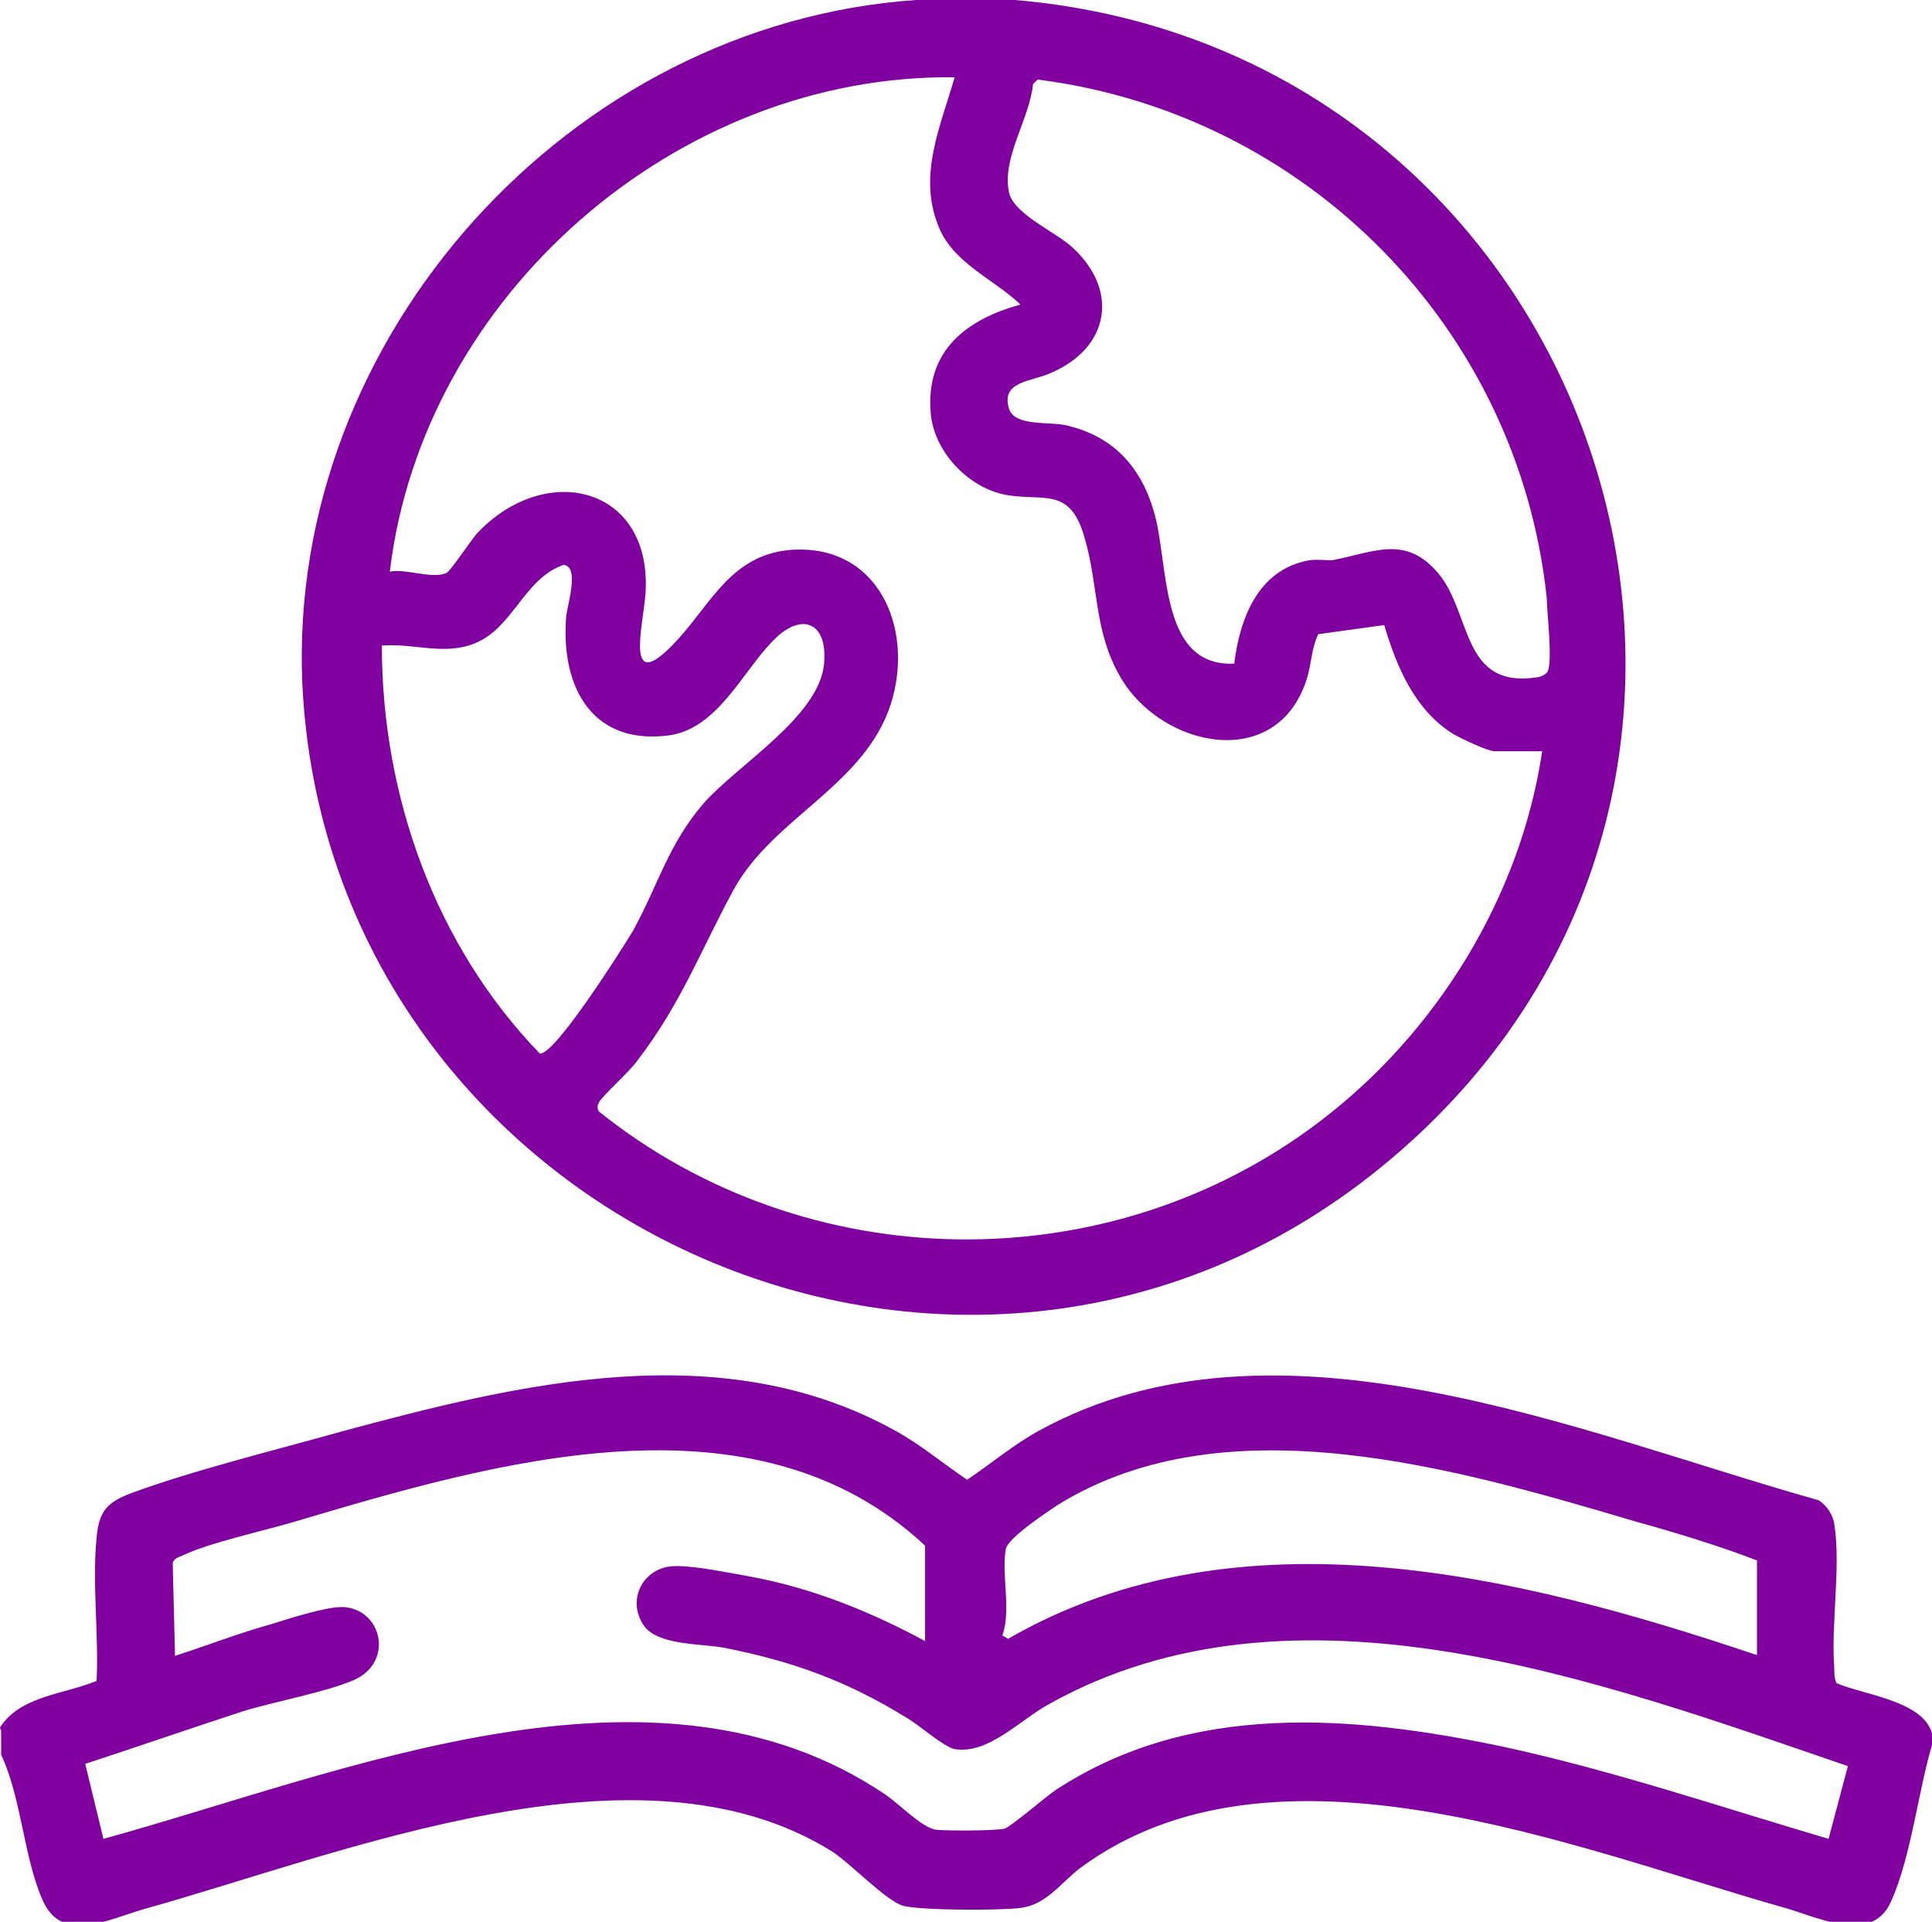
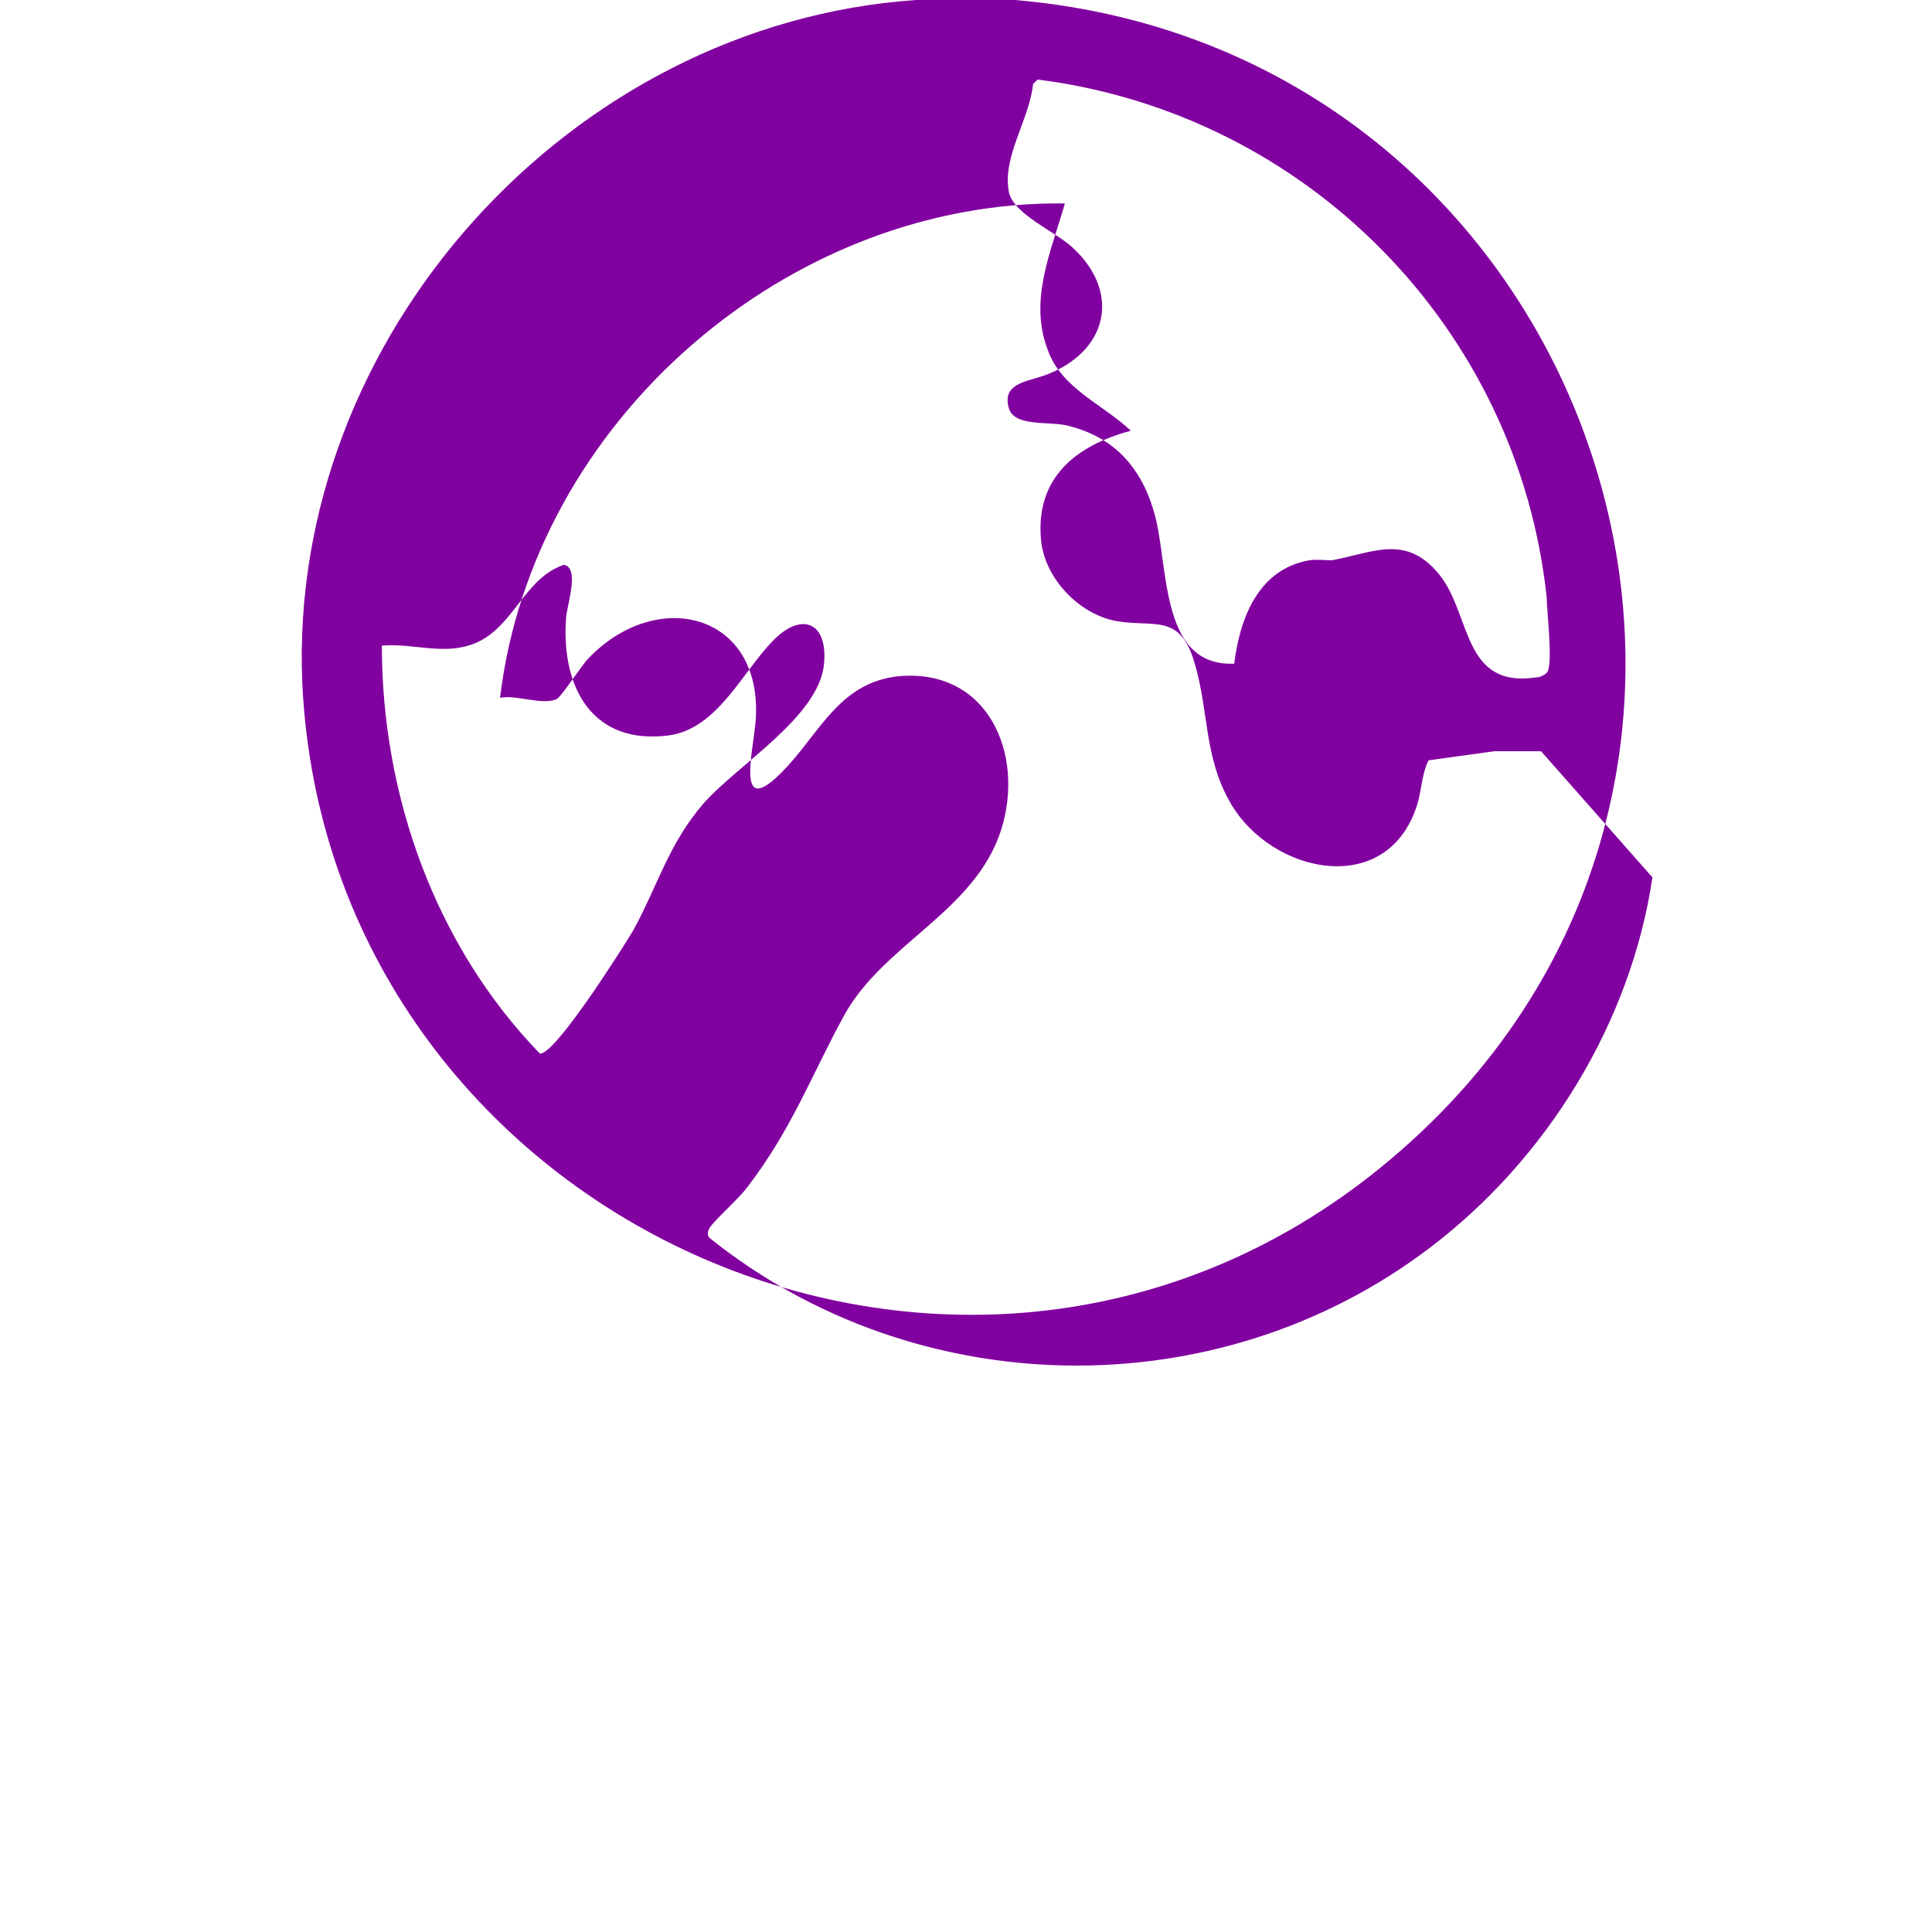
<svg xmlns="http://www.w3.org/2000/svg" id="Capa_2" viewBox="0 0 170 169.1">
  <defs>
    <style>      .st0 {        fill: #8100a0;      }    </style>
  </defs>
  <g id="Capa_1-2">
    <g>
-       <path class="st0" d="M89.3,0c51.8,4.4,73.3,69.4,32.1,102.8-37,30-92.6,4.3-94.8-42.7C25.3,29.7,50.1,2.1,80.6,0h8.7ZM135.6,66.1h-4.1c-.6,0-2.9-1.1-3.6-1.5-3.4-2.1-5-5.9-6.1-9.6l-5.8.8c-.6,1.2-.6,2.6-1,3.9-2.6,8.3-12.8,6.1-16.4-.1-2.4-4.1-1.9-8.1-3.2-12.4-1.3-4.5-3.7-3-7.1-3.7-3.2-.7-6.1-3.8-6.4-7.1-.5-5.5,3.1-8.3,7.9-9.6-2.4-2.3-6.1-3.7-7.3-7.1-1.7-4.4.3-8.7,1.5-12.9-24.4-.3-46.8,19.2-49.7,43.5,1.4-.3,3.8.7,5,.1.4-.2,2.2-3,2.8-3.6,6.1-6.3,15.3-3.9,14.7,5.4-.2,2.9-2,9.4,2.9,4,2.9-3.2,4.7-7.3,9.7-7.8,7.8-.7,11.1,6.8,9,13.5-2.3,7.2-10.3,10-13.8,16.3-2.9,5.3-4.6,10-8.5,15.1-.7,1-3,3-3.4,3.7-.1.2-.2.5,0,.8,18.2,14.6,44.7,15.1,63.4.9,10.3-7.8,17.7-19.8,19.6-32.6h0ZM108.6,58.4c.5-4,2.1-8.3,6.6-9.1.7-.1,1.4,0,2,0,3.7-.7,6.5-2.3,9.4,1.2s2,10.1,8.6,9.1c.3,0,.7-.2.9-.4.6-.6,0-5.4,0-6.6-2.5-23.7-21.1-42.6-44.8-45.6l-.4.4c-.3,3.1-2.8,6.5-2.1,9.6.5,1.9,4.1,3.4,5.6,4.8,4.1,3.8,3.2,8.8-1.9,11-1.7.8-4.5.7-3.7,3.2.5,1.5,3.4,1.1,4.9,1.4,4.1.9,6.6,3.5,7.8,7.5,1.4,4.5.4,13.6,6.9,13.5h0ZM33.6,56.8c0,13.2,4.7,26.4,13.9,35.9,1.3.2,7.3-9.3,8.2-10.8,2.2-4,3.1-7.6,6.2-11.2,3-3.4,10.1-7.6,10.6-12.2.4-3.9-2.1-4.7-4.6-2-2.6,2.7-4.8,7.6-9,8.2-6.7.9-9.5-4.1-9.1-10.2,0-1,1.3-4.6-.2-4.8-3.5,1.2-4.4,5.5-7.8,6.9-2.7,1.1-5.3,0-8.1.2h0Z" />
-       <path class="st0" d="M0,152c1.8-2.8,5.6-2.9,8.5-4.1.2-4-.4-8.7,0-12.6.2-2.3.9-3.1,3-3.9,5.4-2,12.7-3.8,18.4-5.4,15.9-4.3,33.6-8.6,48.9-.1,2.2,1.2,4.2,2.9,6.3,4.3,2.1-1.4,4.1-3.1,6.3-4.3,20.9-11.5,47.6.2,68.6,6.1.7.4,1.3,1.3,1.4,2.1.6,3.7-.3,8.8,0,12.7,0,.4,0,.9.2,1.3,2.5,1.1,8.4,1.6,8.5,5.1-1.3,4.2-1.9,10.1-3.7,14.1-1.7,3.9-6.6,1.3-9.6.5-18.3-5.2-44.7-16.1-61.8-3.4-1.8,1.4-3,3.3-5.4,3.5-1.9.2-8.4.2-10.1-.2-1.5-.4-4.6-3.7-6.3-4.8-17-10.6-43,.2-60.6,5.1-3.1.9-7.1,3-8.8-.7-1.7-3.7-1.9-9.1-3.7-12.9v-2.1h0ZM81.4,144.3v-8.3c-15.1-14.1-38-7.3-55.5-2.1-2.7.8-7.7,1.9-9.9,3-.3.1-.8.3-.8.7l.2,8.1c2.8-.9,5.6-2,8.5-2.8,1.6-.5,4.7-1.5,6.2-1.5,3.5.1,4.6,4.8,1.1,6.4-2.5,1.1-7,1.9-9.9,2.8-4.6,1.5-9.2,3.1-13.8,4.6l1.6,6.6c21.1-5.8,48.5-17.6,68.8-3.9,1.2.8,3.3,3,4.5,3.1,1,.1,5.1.1,6-.1.6-.2,3.6-2.8,4.5-3.4,11.9-7.8,26.1-6.6,39.4-3.8,9.7,2.1,19.1,5.3,28.6,8.1l1.7-6.4c-21.6-7.4-48.7-17.6-70.4-5.4-2.5,1.4-5.3,4.4-8.2,3.9-1-.2-3.2-2.2-4.3-2.8-5.2-3.2-9.9-4.9-15.9-6.1-2.1-.4-5.8-.2-7.1-1.9-1.7-2.4,0-5.4,2.9-5.3,1.7,0,4.6.6,6.3.9,5.5,1,10.7,3.1,15.5,5.7h0ZM154.6,145.6v-8.3c-3.4-1.3-7-2.4-10.6-3.4-15.6-4.6-36-10.7-50.9-1.5-.9.6-4.4,2.9-4.6,3.9-.4,2.2.5,5.4-.3,7.6l.5.3c20.3-11.7,45-5.6,65.8,1.4h0Z" />
+       <path class="st0" d="M89.3,0c51.8,4.4,73.3,69.4,32.1,102.8-37,30-92.6,4.3-94.8-42.7C25.3,29.7,50.1,2.1,80.6,0h8.7ZM135.6,66.1h-4.1l-5.8.8c-.6,1.2-.6,2.6-1,3.9-2.6,8.3-12.8,6.1-16.4-.1-2.4-4.1-1.9-8.1-3.2-12.4-1.3-4.5-3.7-3-7.1-3.7-3.2-.7-6.1-3.8-6.4-7.1-.5-5.5,3.1-8.3,7.9-9.6-2.4-2.3-6.1-3.7-7.3-7.1-1.7-4.4.3-8.7,1.5-12.9-24.4-.3-46.8,19.2-49.7,43.5,1.4-.3,3.8.7,5,.1.4-.2,2.2-3,2.8-3.6,6.1-6.3,15.3-3.9,14.7,5.4-.2,2.9-2,9.4,2.9,4,2.9-3.2,4.7-7.3,9.7-7.8,7.8-.7,11.1,6.8,9,13.5-2.3,7.2-10.3,10-13.8,16.3-2.9,5.3-4.6,10-8.5,15.1-.7,1-3,3-3.4,3.7-.1.2-.2.5,0,.8,18.2,14.6,44.7,15.1,63.4.9,10.3-7.8,17.7-19.8,19.6-32.6h0ZM108.6,58.4c.5-4,2.1-8.3,6.6-9.1.7-.1,1.4,0,2,0,3.7-.7,6.5-2.3,9.4,1.2s2,10.1,8.6,9.1c.3,0,.7-.2.9-.4.6-.6,0-5.4,0-6.6-2.5-23.7-21.1-42.6-44.8-45.6l-.4.4c-.3,3.1-2.8,6.5-2.1,9.6.5,1.9,4.1,3.4,5.6,4.8,4.1,3.8,3.2,8.8-1.9,11-1.7.8-4.5.7-3.7,3.2.5,1.5,3.4,1.1,4.9,1.4,4.1.9,6.6,3.5,7.8,7.5,1.4,4.5.4,13.6,6.9,13.5h0ZM33.6,56.8c0,13.2,4.7,26.4,13.9,35.9,1.3.2,7.3-9.3,8.2-10.8,2.2-4,3.1-7.6,6.2-11.2,3-3.4,10.1-7.6,10.6-12.2.4-3.9-2.1-4.7-4.6-2-2.6,2.7-4.8,7.6-9,8.2-6.7.9-9.5-4.1-9.1-10.2,0-1,1.3-4.6-.2-4.8-3.5,1.2-4.4,5.5-7.8,6.9-2.7,1.1-5.3,0-8.1.2h0Z" />
    </g>
  </g>
</svg>